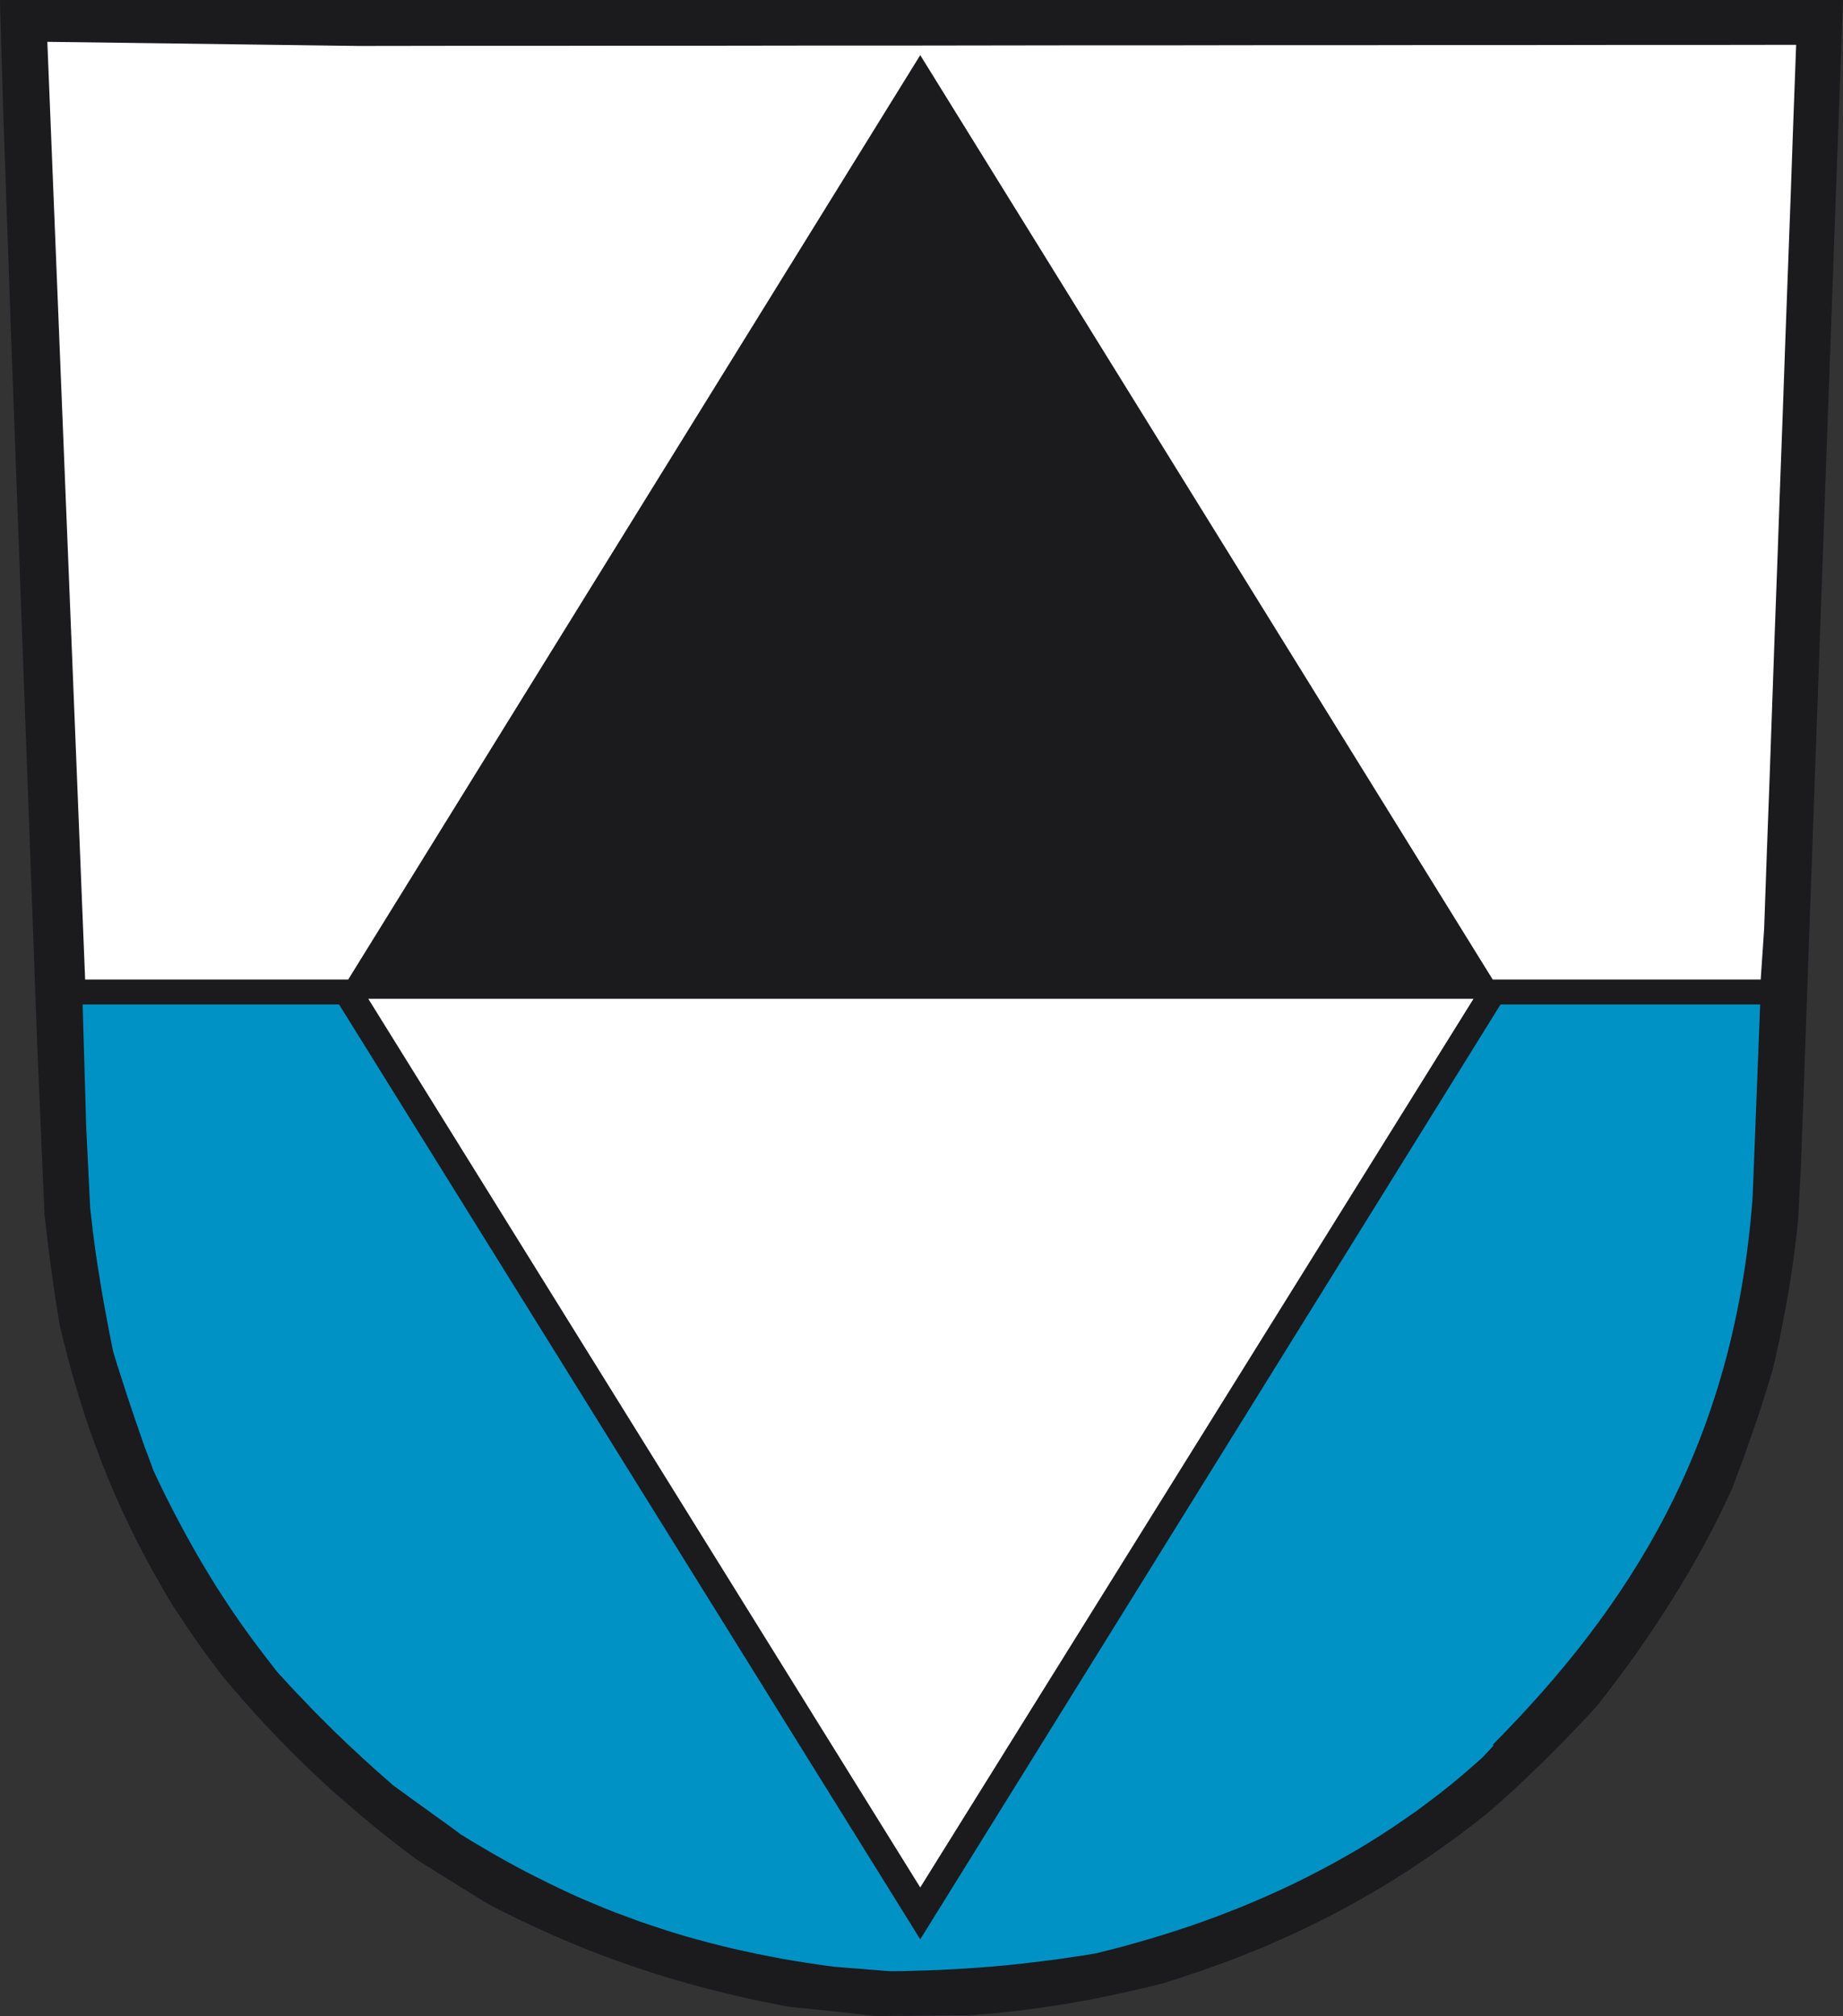
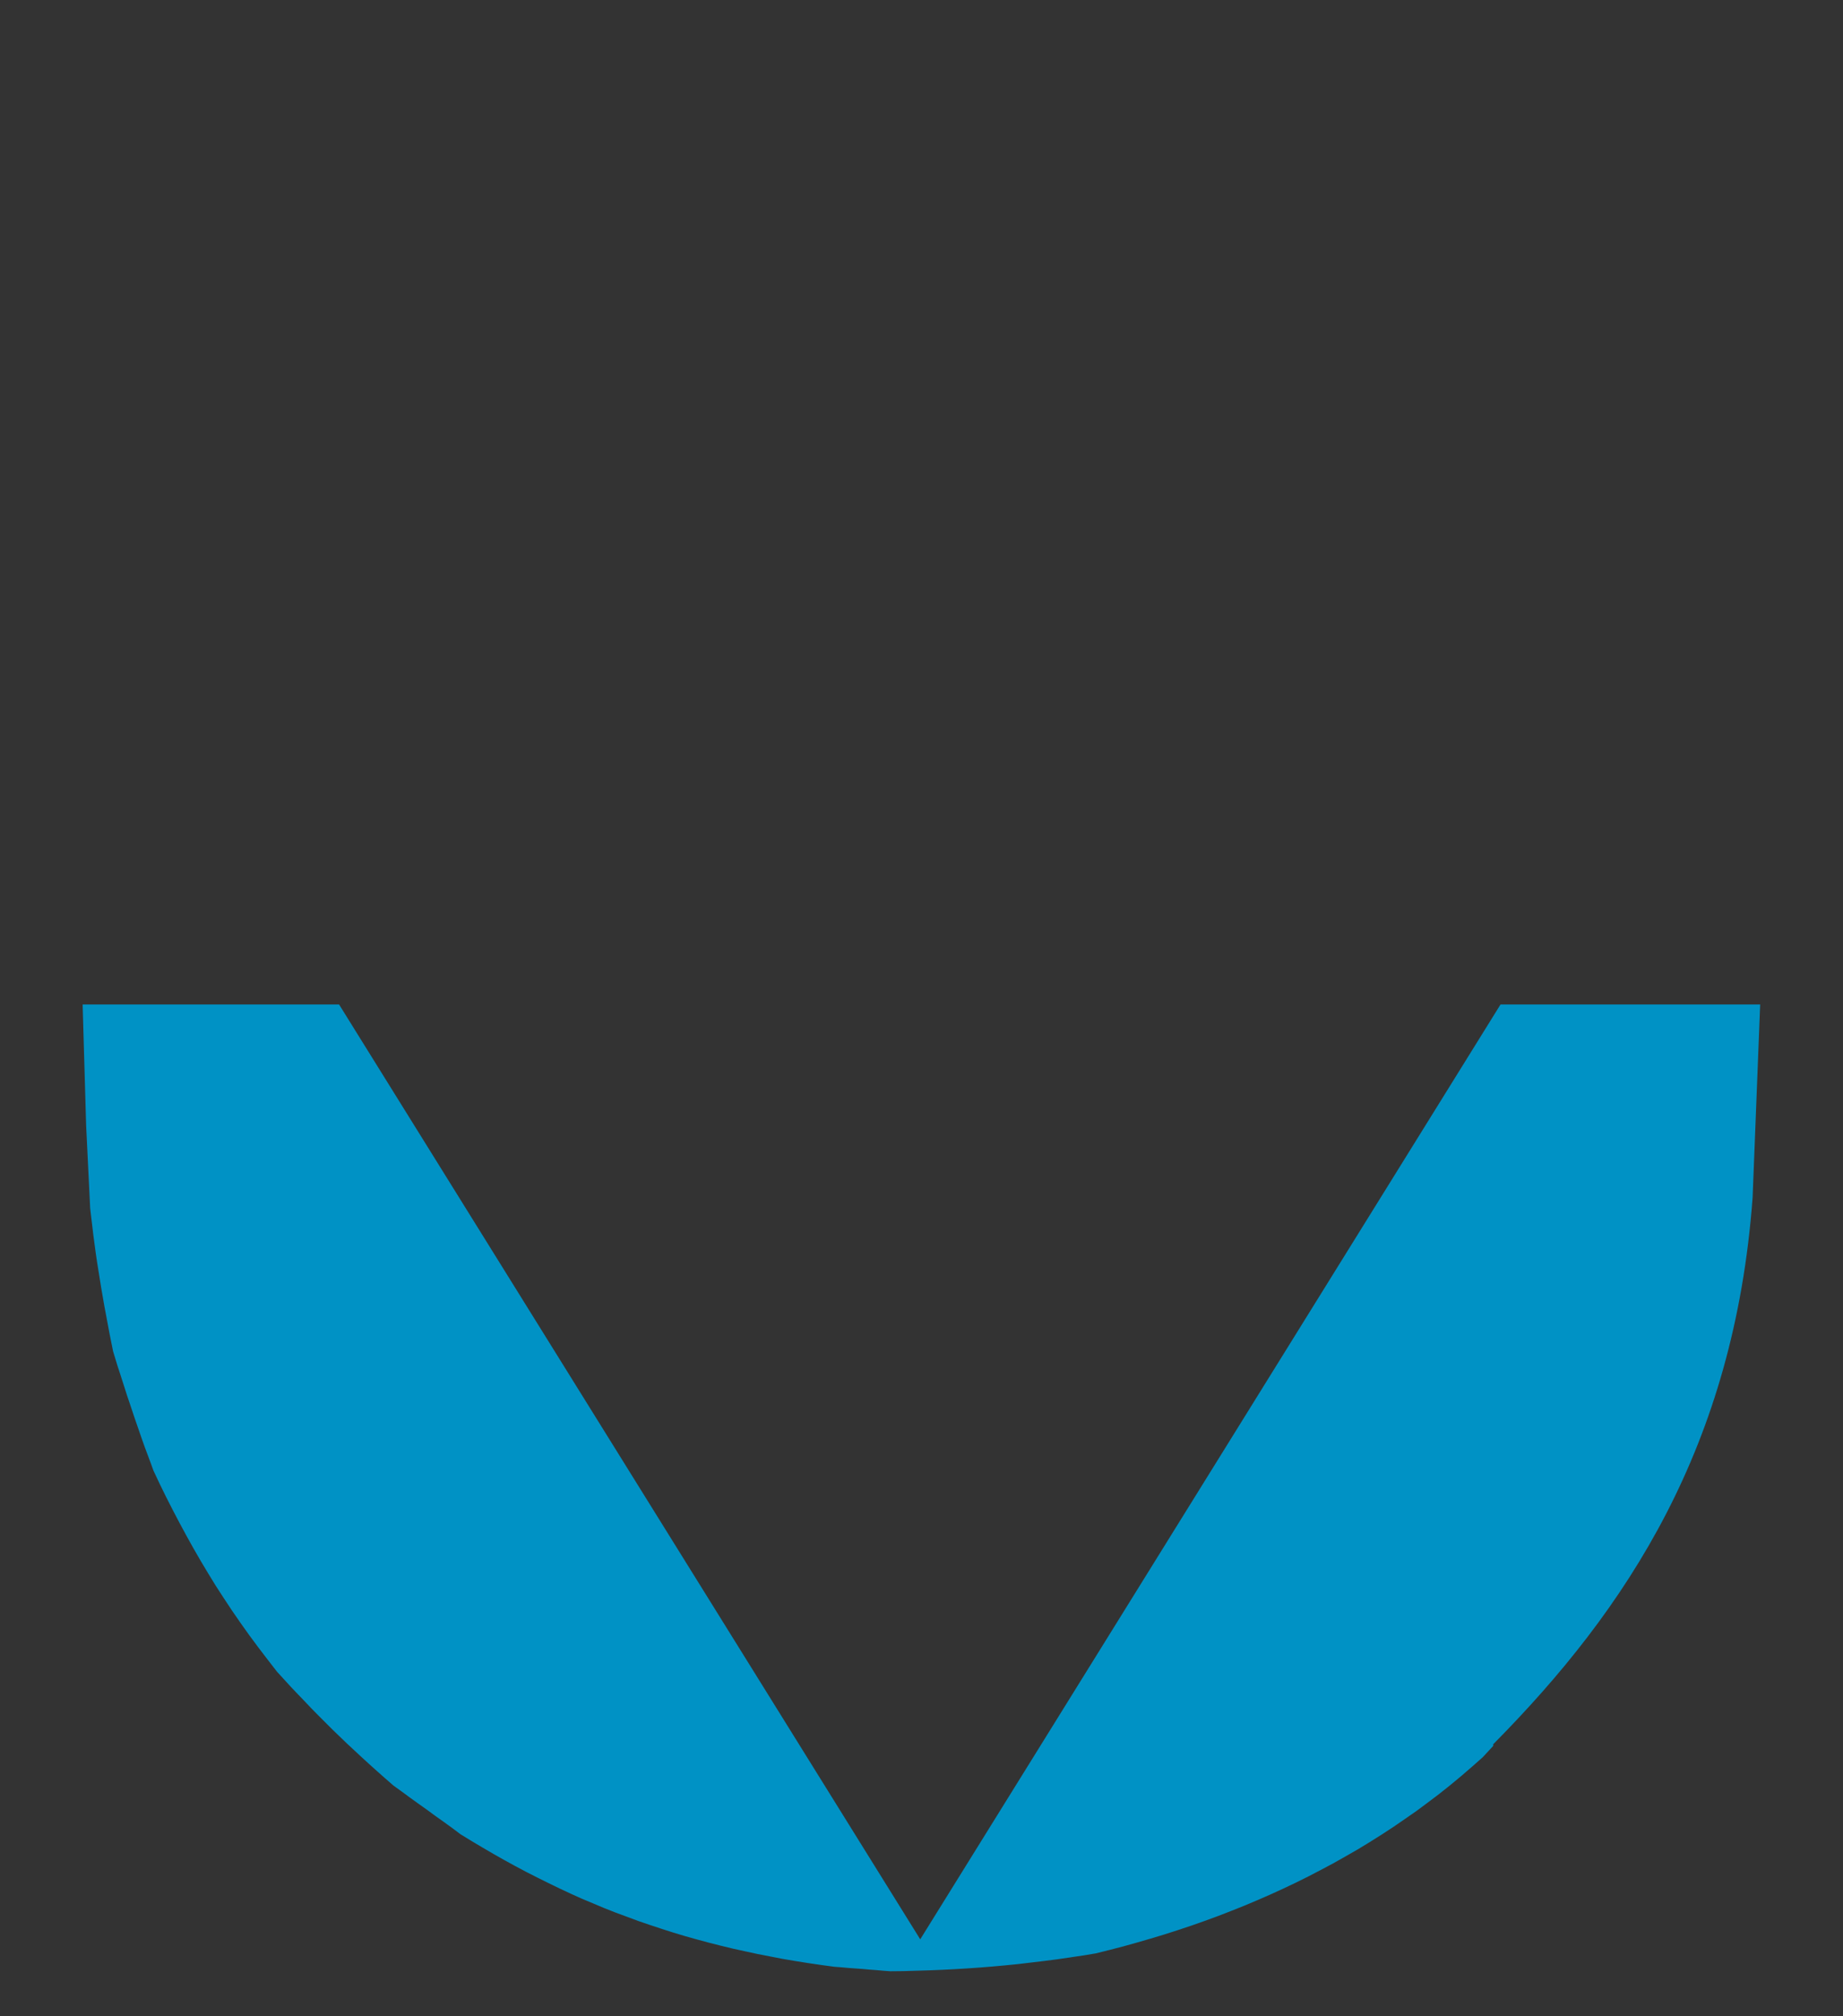
<svg xmlns="http://www.w3.org/2000/svg" version="1.0" width="553.582" height="605.417" id="svg2722">
  <rect width="100%" height="100%" fill="#333333" stroke="none" />
-   <path d="M 259.886,605.034 L 256.603,604.689 L 253.28,604.305 L 249.997,603.96 L 246.714,603.615 L 243.431,603.27 L 240.147,602.964 L 236.903,602.619 L 233.776,602.005 L 230.688,601.392 L 227.64,600.778 L 224.63,600.127 L 221.66,599.436 L 218.689,598.746 L 215.757,598.018 L 212.865,597.29 L 209.973,596.523 L 207.119,595.756 L 204.305,594.951 L 201.491,594.146 L 198.677,593.264 L 195.902,592.421 L 193.126,591.5 L 190.39,590.58 L 187.615,589.622 L 184.918,588.663 L 182.182,587.667 L 179.485,586.631 L 176.749,585.596 L 174.052,584.484 L 171.355,583.373 L 168.658,582.222 L 165.961,581.072 L 163.303,579.884 L 160.606,578.619 L 157.87,577.353 L 155.173,576.088 L 152.476,574.746 L 149.74,573.405 L 147.043,571.986 L 144.268,570.299 L 141.571,568.651 L 138.835,566.964 L 136.138,565.277 L 133.402,563.59 L 130.705,561.903 L 128.008,560.216 L 125.311,558.529 L 121.051,555.347 L 116.947,552.127 L 112.882,548.906 L 108.973,545.647 L 105.104,542.35 L 101.312,539.053 L 99.436,537.405 L 97.599,535.718 L 95.801,534.031 L 93.964,532.344 L 90.407,528.893 L 86.889,525.405 L 83.45,521.878 L 80.049,518.312 L 76.649,514.632 L 73.326,510.913 L 70.043,507.117 L 66.76,503.245 L 64.219,499.871 L 62.226,497.187 L 60.584,494.964 L 59.138,492.932 L 57.731,490.862 L 56.128,488.523 L 54.213,485.648 L 51.79,481.967 L 50.226,479.36 L 48.702,476.753 L 47.256,474.184 L 45.809,471.616 L 44.402,469.047 L 43.034,466.478 L 41.705,463.91 L 40.376,461.341 L 39.126,458.772 L 37.914,456.204 L 36.702,453.635 L 35.53,451.066 L 34.396,448.497 L 33.302,445.929 L 32.207,443.322 L 31.191,440.753 L 30.175,438.146 L 29.198,435.577 L 28.22,432.97 L 27.282,430.325 L 26.383,427.718 L 25.484,425.073 L 24.664,422.427 L 23.804,419.782 L 23.022,417.098 L 22.24,414.414 L 21.458,411.692 L 20.716,409.009 L 20.012,406.248 L 19.309,403.526 L 18.605,400.728 L 17.941,397.967 L 17.589,395.782 L 17.237,393.635 L 16.885,391.488 L 16.573,389.379 L 16.26,387.232 L 15.947,385.124 L 15.635,383.015 L 15.361,380.945 L 15.087,378.875 L 14.814,376.804 L 14.54,374.772 L 14.306,372.74 L 14.071,370.709 L 13.837,368.715 L 13.602,366.721 L 13.368,364.766 L 11.218,314.53 L 9.342,263.501 L 7.7,219.105 L 6.293,180.843 L 5.081,148.179 L 4.065,120.498 L 3.205,97.303 L 2.541,78.057 L 1.954,62.185 L 1.524,49.15 L 1.134,38.415 L 0.86,29.406 L 0.625,21.623 L 0.391,14.492 L 0.195,7.476 L 0,0 L 34.592,0 L 69.183,0 L 103.814,0 L 138.405,0 L 172.997,0 L 207.588,0 L 242.18,0 L 276.771,0 L 311.402,0 L 345.994,0 L 380.585,0 L 415.177,0 L 449.768,0 L 484.399,0 L 518.99,0 L 553.582,0 L 552.722,23.387 L 551.862,46.773 L 551.002,70.16 L 550.181,93.546 L 549.322,116.894 L 548.462,140.281 L 547.641,163.667 L 546.781,187.054 L 545.96,210.44 L 545.1,233.827 L 544.279,257.252 L 543.42,280.638 L 542.599,304.025 L 541.778,327.411 L 540.918,350.836 L 540.097,366.223 L 539.824,368.945 L 539.511,371.744 L 539.159,374.504 L 538.807,377.303 L 538.416,380.14 L 537.987,382.977 L 537.557,385.814 L 537.088,388.651 L 536.579,391.488 L 536.032,394.363 L 535.485,397.2 L 534.938,400.076 L 534.351,402.913 L 533.726,405.75 L 533.101,408.587 L 532.436,411.424 L 531.772,413.609 L 531.107,415.795 L 530.404,418.018 L 529.7,420.242 L 528.997,422.466 L 528.254,424.689 L 527.511,426.913 L 526.73,429.175 L 525.948,431.437 L 525.166,433.66 L 524.384,435.922 L 523.564,438.184 L 522.743,440.446 L 521.883,442.67 L 521.062,444.932 L 520.202,447.194 L 519.186,449.341 L 518.17,451.488 L 517.153,453.635 L 516.098,455.782 L 515.043,457.89 L 513.948,459.999 L 512.815,462.108 L 511.72,464.216 L 509.414,468.357 L 507.03,472.497 L 504.568,476.6 L 502.066,480.664 L 499.486,484.689 L 496.868,488.676 L 494.171,492.664 L 491.434,496.612 L 488.62,500.523 L 485.728,504.395 L 482.796,508.267 L 479.826,512.101 L 477.911,514.21 L 475.917,516.318 L 473.924,518.465 L 471.891,520.574 L 469.859,522.683 L 467.787,524.791 L 465.716,526.862 L 463.605,528.97 L 461.455,531.04 L 459.305,533.111 L 457.156,535.143 L 455.006,537.175 L 452.817,539.168 L 450.628,541.123 L 448.439,543.079 L 446.211,544.957 L 443.436,547.143 L 440.622,549.29 L 437.847,551.398 L 435.033,553.43 L 432.218,555.462 L 429.365,557.417 L 426.551,559.334 L 423.698,561.251 L 420.805,563.091 L 417.952,564.893 L 415.059,566.657 L 412.128,568.382 L 409.197,570.069 L 406.265,571.718 L 403.334,573.328 L 400.324,574.9 L 397.353,576.433 L 394.305,577.929 L 391.295,579.385 L 388.207,580.842 L 385.119,582.222 L 382.031,583.603 L 378.904,584.944 L 375.738,586.21 L 372.533,587.513 L 369.328,588.74 L 366.084,589.929 L 362.801,591.117 L 359.478,592.267 L 356.156,593.379 L 352.795,594.491 L 349.394,595.564 L 345.681,596.484 L 341.968,597.366 L 338.294,598.21 L 334.58,599.015 L 330.906,599.782 L 327.193,600.51 L 323.519,601.162 L 319.845,601.813 L 316.171,602.389 L 312.497,602.925 L 308.822,603.424 L 305.187,603.884 L 301.513,604.267 L 297.878,604.651 L 294.243,604.919 L 290.608,605.187 L 288.927,605.187 L 287.208,605.187 L 285.488,605.187 L 283.768,605.226 L 282.048,605.226 L 280.328,605.226 L 278.609,605.264 L 276.889,605.264 L 275.208,605.264 L 273.488,605.302 L 271.768,605.302 L 270.049,605.341 L 268.329,605.341 L 266.609,605.379 L 264.889,605.379 L 263.169,605.417 L 259.886,605.034 z" id="path2724" style="fill:#1b1a1c;fill-opacity:1;fill-rule:evenodd;stroke:none" />
  <path d="M 265.319,591.807 L 263.208,591.615 L 261.098,591.462 L 259.026,591.27 L 256.916,591.117 L 254.805,590.964 L 252.694,590.772 L 250.623,590.619 L 246.675,590.082 L 242.766,589.507 L 238.897,588.893 L 235.066,588.242 L 231.314,587.513 L 227.562,586.785 L 223.848,585.98 L 220.174,585.175 L 216.539,584.293 L 212.904,583.373 L 209.347,582.414 L 205.79,581.417 L 202.234,580.344 L 198.755,579.232 L 195.276,578.082 L 191.797,576.893 L 188.397,575.628 L 184.957,574.363 L 181.557,573.021 L 178.195,571.603 L 174.795,570.184 L 171.472,568.689 L 168.111,567.117 L 164.789,565.507 L 161.466,563.858 L 158.144,562.171 L 154.822,560.408 L 151.538,558.606 L 148.216,556.727 L 144.933,554.81 L 141.649,552.855 L 138.327,550.823 L 135.826,548.945 L 133.285,547.104 L 130.744,545.302 L 128.243,543.462 L 125.702,541.66 L 123.201,539.858 L 120.699,538.018 L 118.198,536.216 L 115.735,534.069 L 113.312,531.922 L 110.967,529.814 L 108.66,527.705 L 106.393,525.596 L 104.165,523.526 L 101.977,521.417 L 99.827,519.347 L 97.716,517.239 L 95.606,515.13 L 93.495,512.983 L 91.462,510.836 L 89.391,508.689 L 87.319,506.504 L 85.287,504.28 L 83.215,502.018 L 80.362,498.338 L 77.548,494.657 L 74.851,491.015 L 72.232,487.334 L 69.691,483.654 L 67.229,479.935 L 64.844,476.255 L 62.538,472.497 L 60.31,468.779 L 58.122,464.983 L 56.011,461.188 L 53.939,457.354 L 51.907,453.481 L 49.913,449.571 L 47.959,445.584 L 46.083,441.597 L 45.223,439.22 L 44.363,436.919 L 43.503,434.619 L 42.682,432.319 L 41.901,430.057 L 41.119,427.795 L 40.337,425.533 L 39.595,423.309 L 38.852,421.085 L 38.109,418.9 L 37.406,416.676 L 36.702,414.491 L 35.999,412.306 L 35.295,410.159 L 34.631,407.974 L 33.966,405.788 L 33.419,403.066 L 32.872,400.344 L 32.364,397.622 L 31.855,394.9 L 31.347,392.216 L 30.878,389.494 L 30.409,386.811 L 29.979,384.127 L 29.549,381.443 L 29.119,378.76 L 28.729,376.076 L 28.377,373.431 L 28.025,370.785 L 27.712,368.14 L 27.4,365.494 L 27.087,362.849 L 25.875,338.031 L 24.82,301.639 L 101.848,301.639 L 276.411,582.37 L 450.713,301.639 L 528.777,301.639 L 528.701,301.639 L 526.431,359.607 C 520.915,434.403 488.798,483.102 448.518,523.794 L 448.518,524.293 L 445.352,527.705 L 442.146,530.542 L 438.902,533.341 L 435.619,536.063 L 432.297,538.708 L 428.896,541.277 L 425.496,543.807 L 422.017,546.223 L 418.499,548.638 L 414.981,550.938 L 411.385,553.2 L 407.789,555.385 L 404.115,557.494 L 400.441,559.564 L 396.689,561.558 L 392.937,563.513 L 389.145,565.392 L 385.354,567.194 L 381.484,568.957 L 377.615,570.644 L 373.706,572.293 L 369.758,573.865 L 365.81,575.398 L 361.824,576.855 L 357.798,578.274 L 353.772,579.615 L 349.707,580.919 L 345.642,582.146 L 341.538,583.334 L 337.434,584.484 L 333.291,585.558 L 329.147,586.593 L 325.2,587.245 L 321.291,587.82 L 317.382,588.395 L 313.474,588.893 L 309.604,589.353 L 305.735,589.813 L 301.904,590.197 L 298.074,590.542 L 294.243,590.849 L 290.413,591.117 L 286.582,591.347 L 282.752,591.539 L 278.96,591.692 L 275.091,591.807 L 271.26,591.922 L 267.43,591.96 L 265.319,591.807 z" id="path2726" style="fill:#0092c5;fill-opacity:1;fill-rule:evenodd;stroke:none" />
-   <path d="M 25.573,294.156 L 14.22,12.564 L 107.801,13.802 L 134.77,13.764 L 161.74,13.764 L 188.71,13.725 L 215.718,13.725 L 242.688,13.687 L 269.658,13.687 L 296.627,13.649 L 323.636,13.61 L 350.606,13.61 L 377.576,13.572 L 404.584,13.572 L 431.554,13.534 L 458.563,13.534 L 485.532,13.495 L 512.541,13.495 L 539.511,13.457 L 538.69,35.578 L 537.908,57.7 L 537.088,79.821 L 536.267,101.942 L 535.485,124.064 L 534.664,146.185 L 533.882,168.306 L 533.062,190.428 L 532.28,212.549 L 531.498,234.67 L 530.677,256.83 L 529.896,278.952 L 528.864,294.156 L 448.367,294.156 L 276.411,16.552 L 104.584,294.156 L 25.573,294.156 z" id="path2730" style="fill:#ffffff;fill-opacity:1;fill-rule:evenodd;stroke:none" />
-   <path d="M 110.626,299.936 L 276.411,566.795 L 442.598,299.936 L 110.626,299.936 z" id="path3238" style="fill:#ffffff;fill-rule:evenodd;stroke:none;stroke-width:1px;stroke-linecap:butt;stroke-linejoin:miter;stroke-opacity:1" />
  <defs id="defs2733" />
</svg>